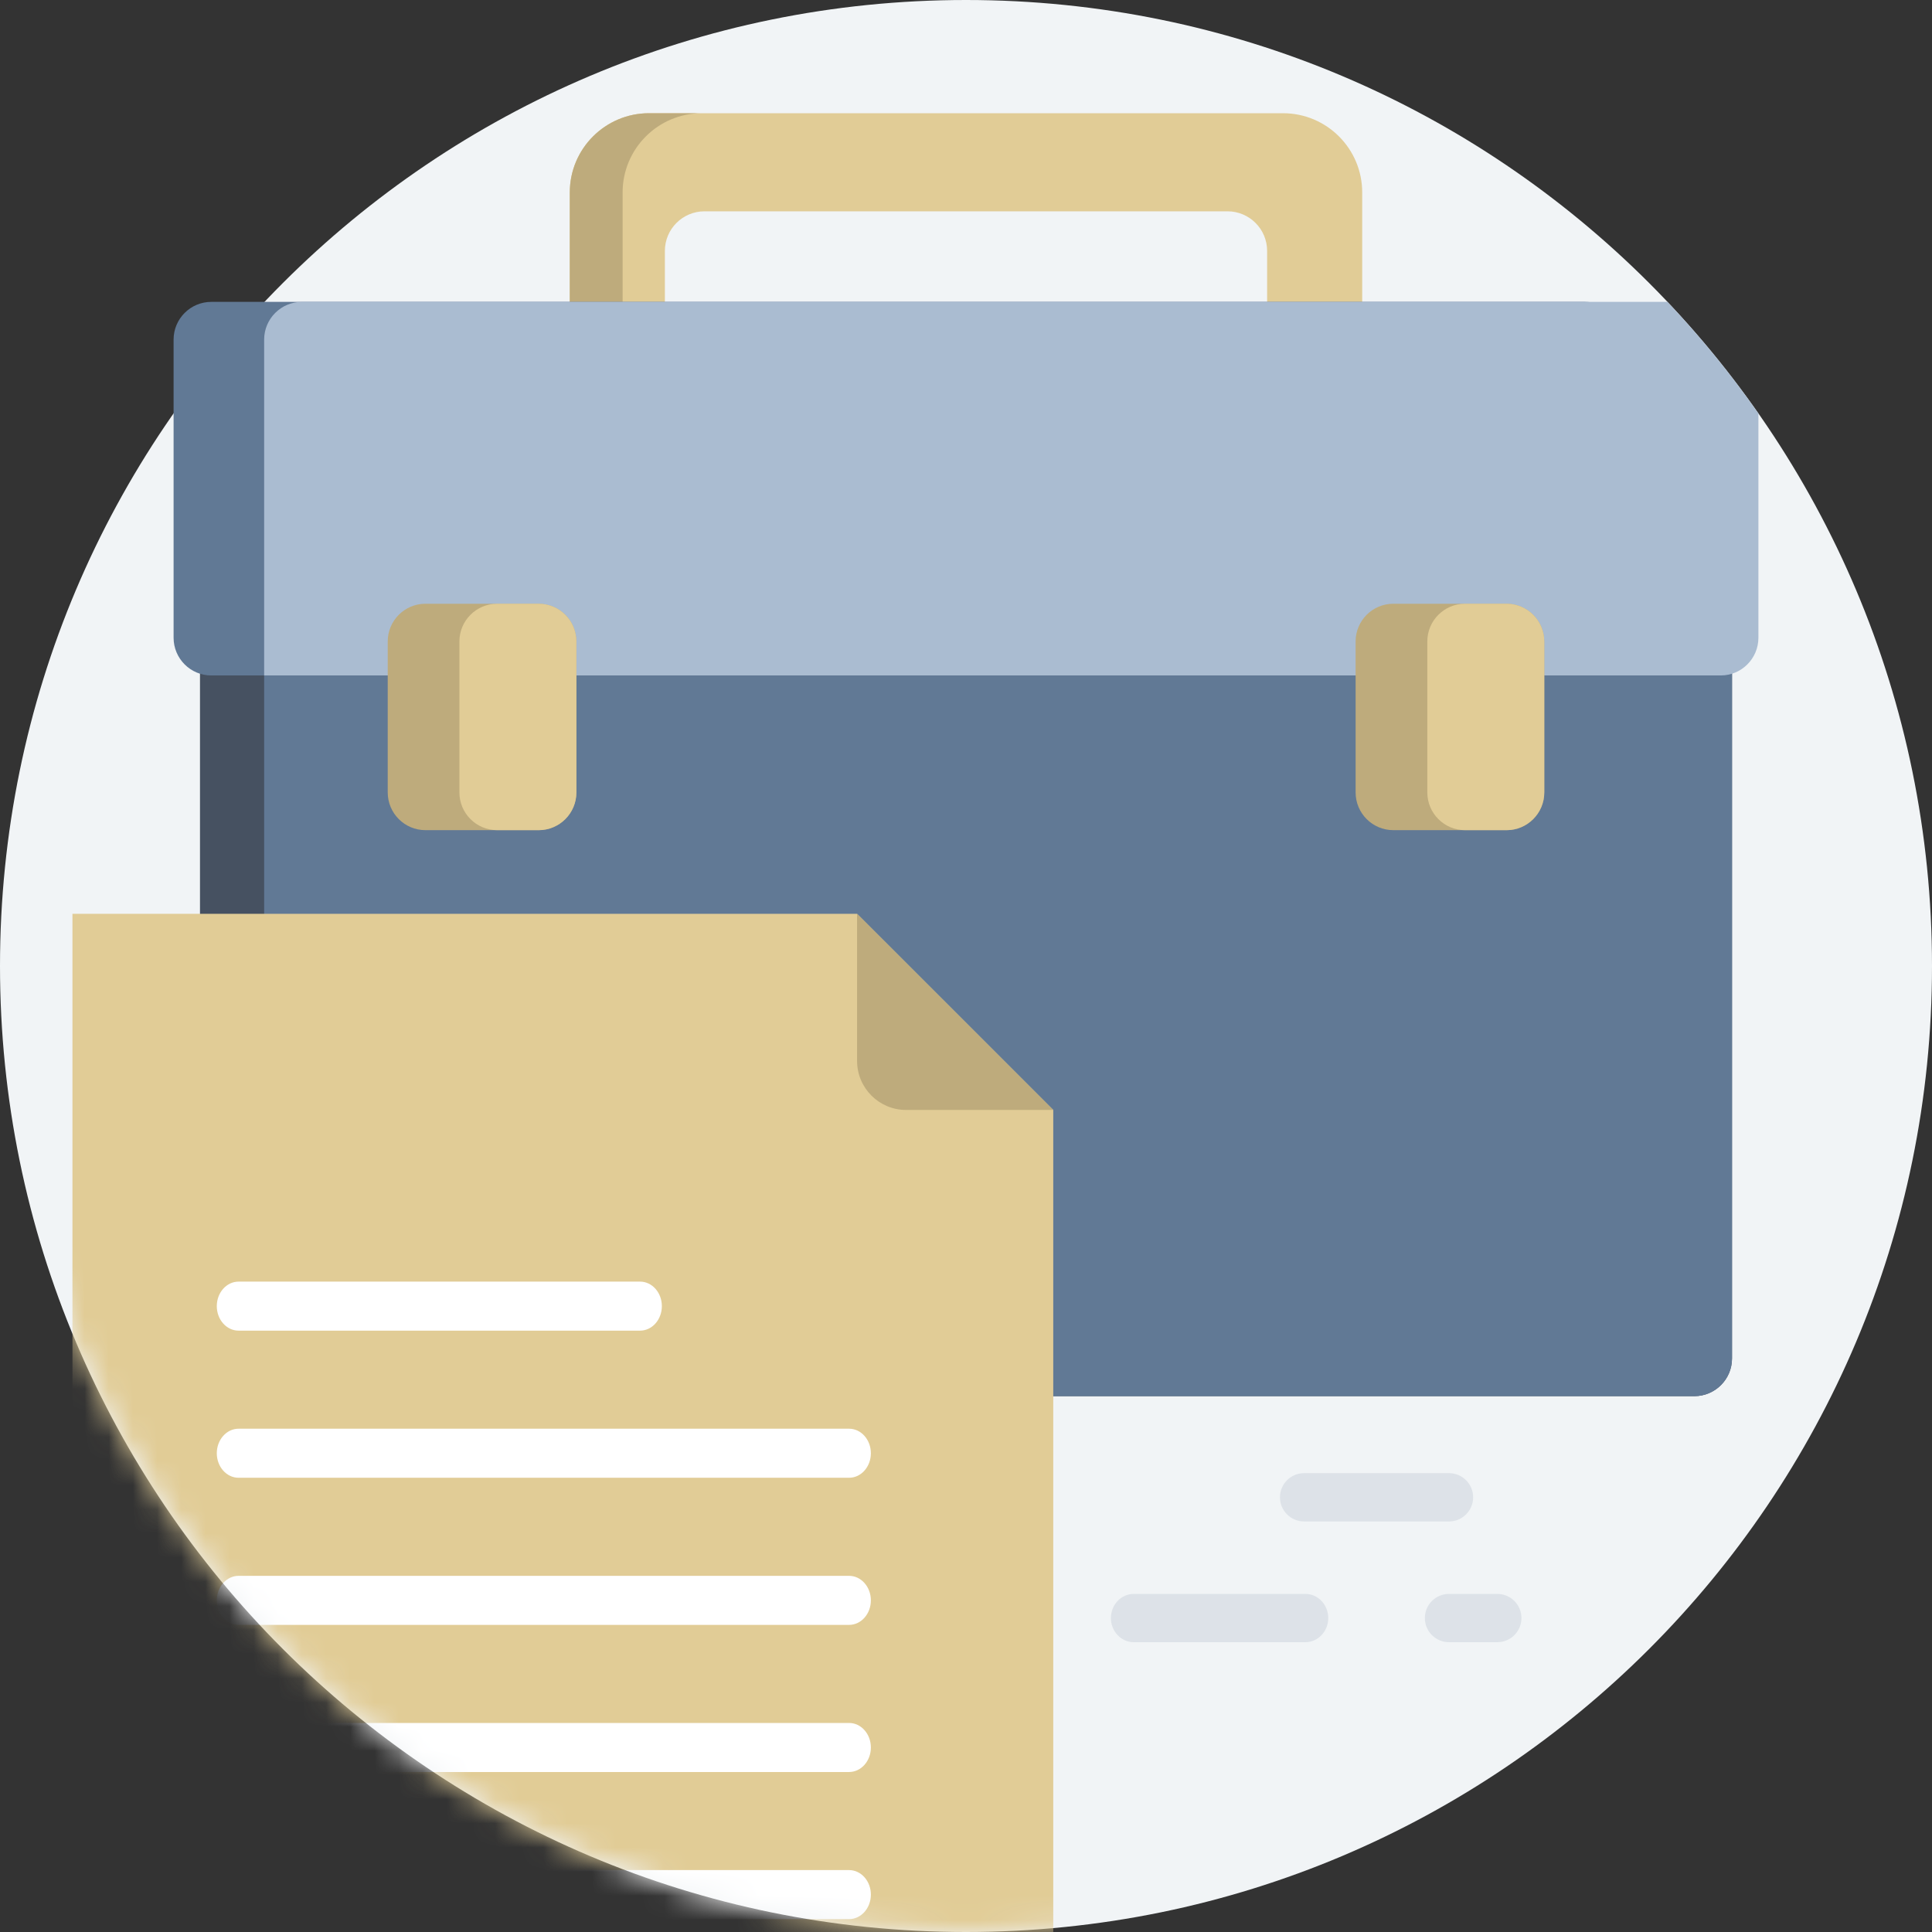
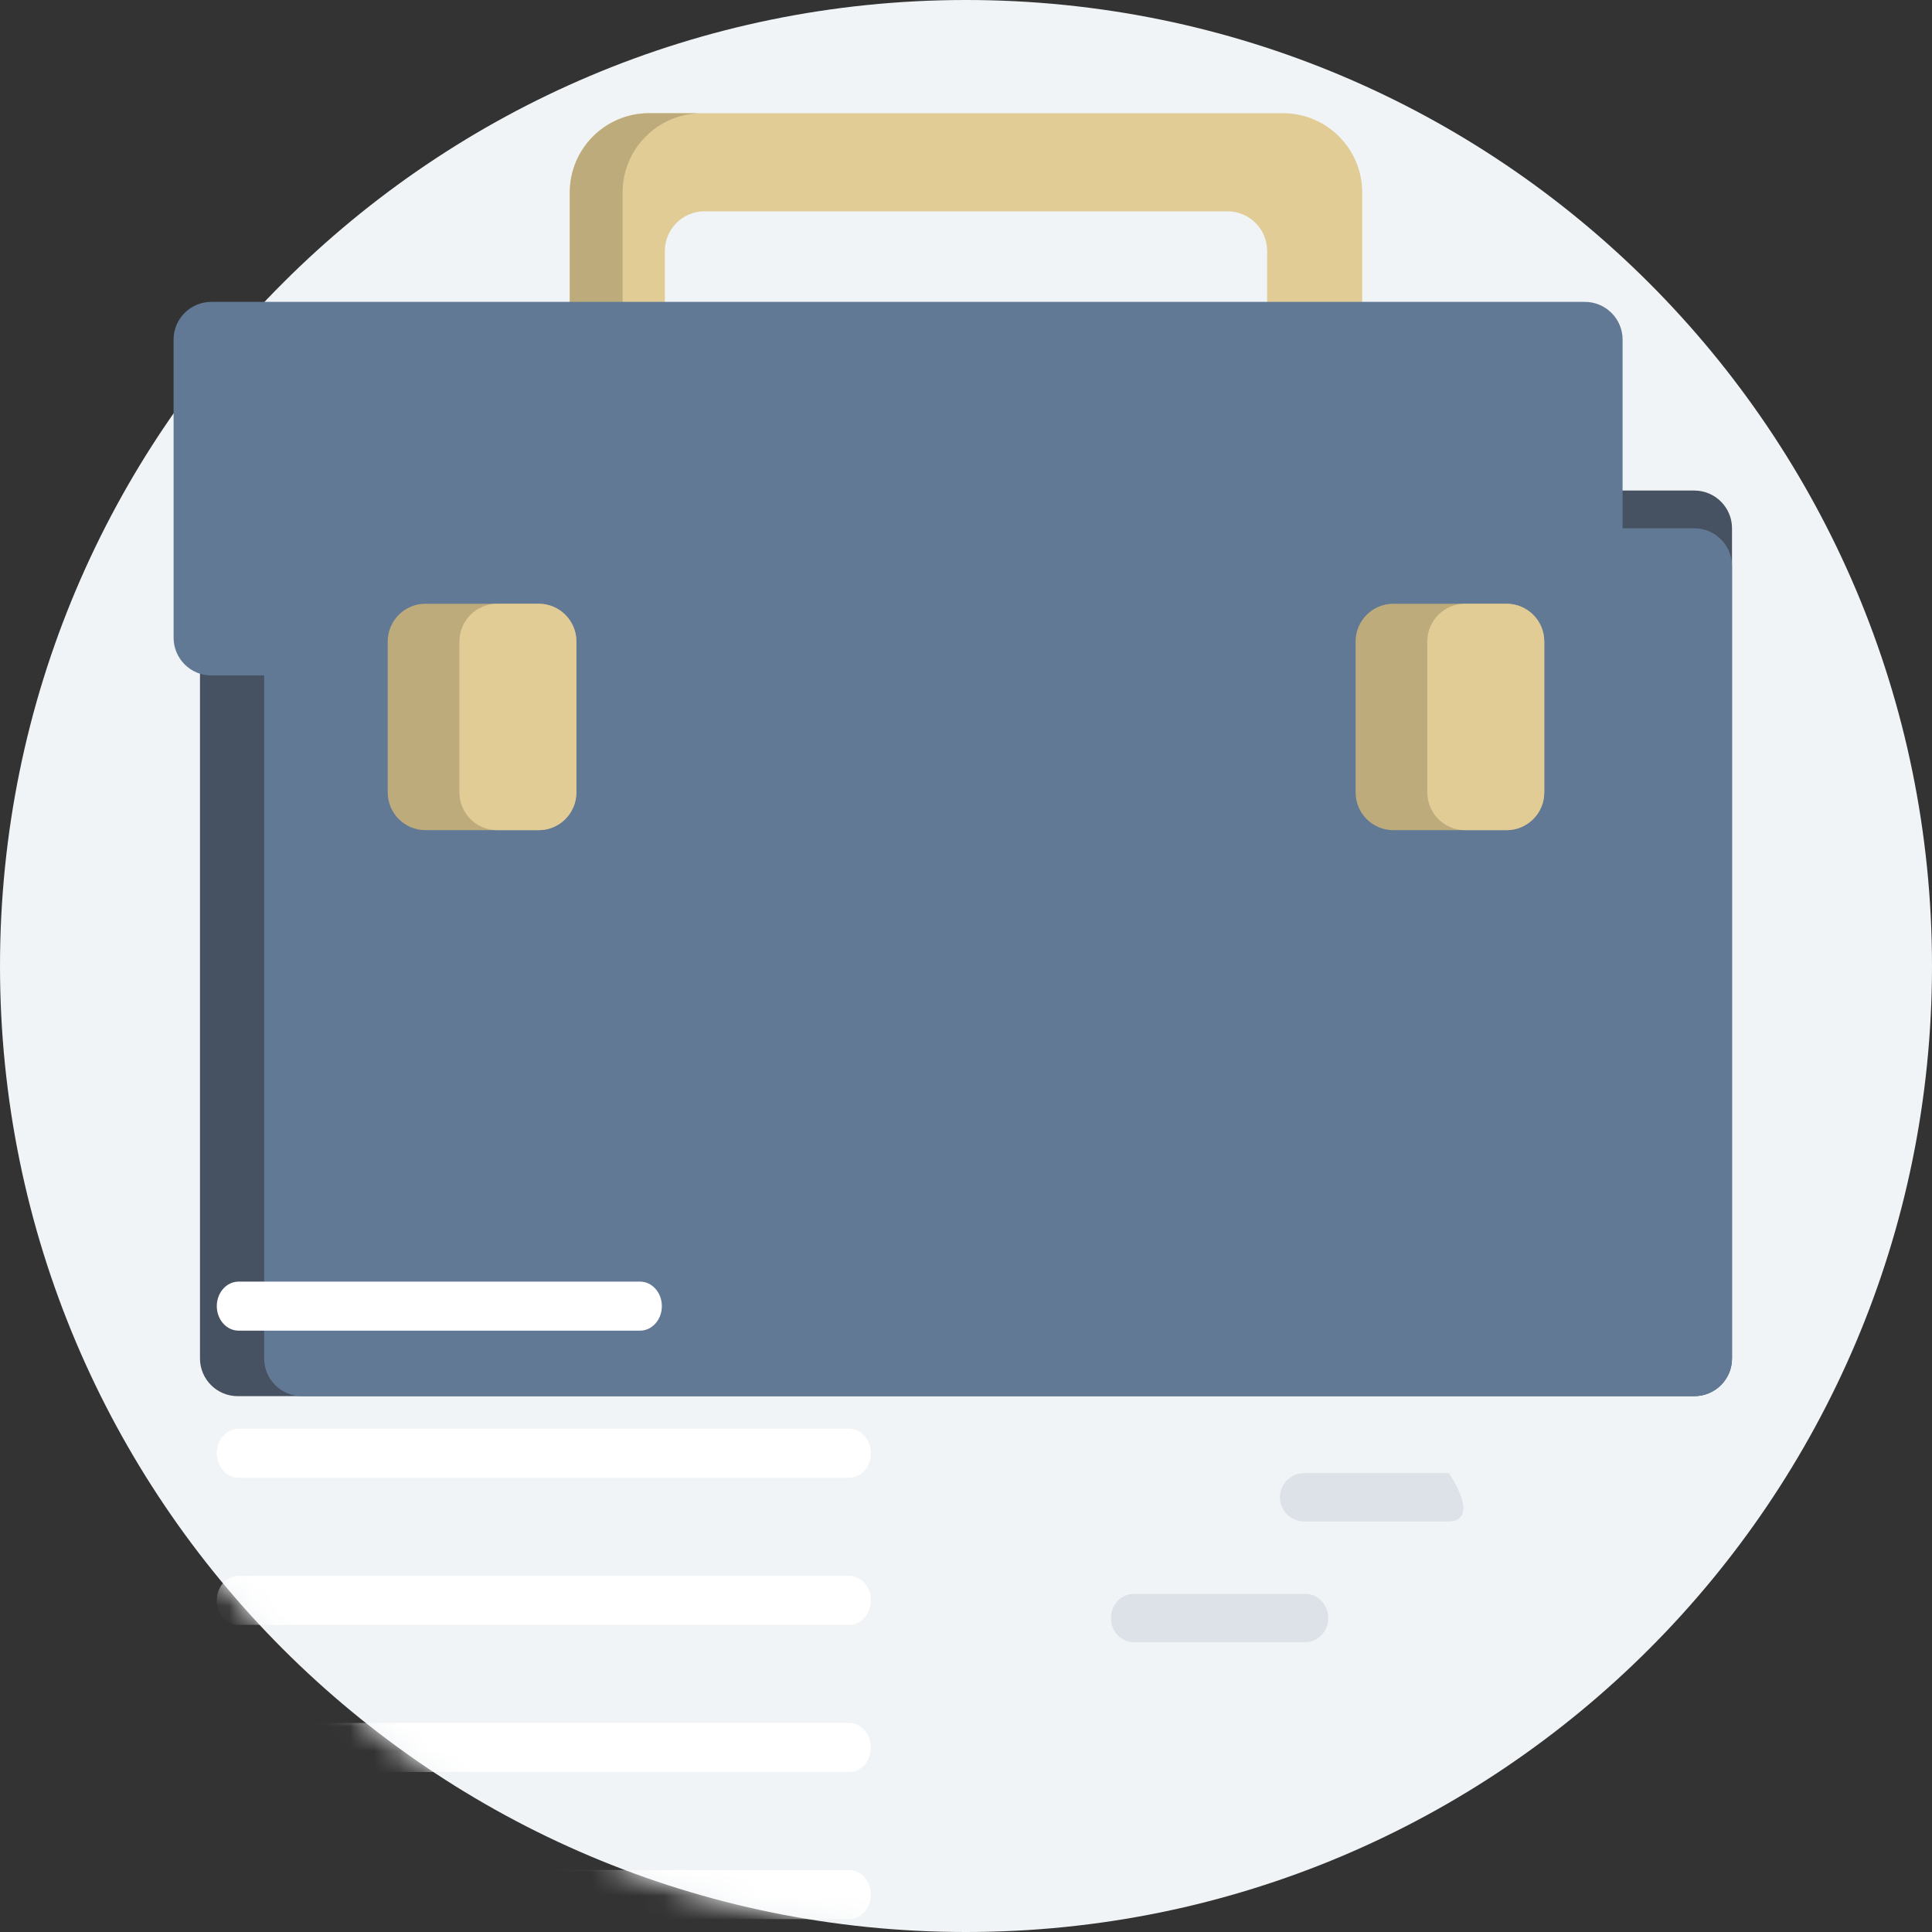
<svg xmlns="http://www.w3.org/2000/svg" width="80" height="80" viewBox="0 0 80 80" fill="none">
  <rect x="0" y="0" width="80" height="80" fill="#333333" stroke="none" />
  <g clip-path="url(#clip0_16727_338732)">
    <path d="M40 80C62.091 80 80 62.091 80 40C80 17.909 62.091 0 40 0C17.909 0 0 17.909 0 40C0 62.091 17.909 80 40 80Z" fill="#F1F4F6" />
-     <path opacity="0.3" d="M54 61H60C60.552 61 61 61.448 61 62C61 62.552 60.552 63 60 63H54C53.448 63 53 62.552 53 62C53 61.448 53.448 61 54 61Z" fill="#AEB9C7" />
-     <path opacity="0.3" d="M60 66H62C62.552 66 63 66.448 63 67C63 67.552 62.552 68 62 68H60C59.448 68 59 67.552 59 67C59 66.448 59.448 66 60 66Z" fill="#AEB9C7" />
+     <path opacity="0.3" d="M54 61H60C61 62.552 60.552 63 60 63H54C53.448 63 53 62.552 53 62C53 61.448 53.448 61 54 61Z" fill="#AEB9C7" />
    <path opacity="0.3" d="M46.947 66H54.053C54.576 66 55 66.448 55 67C55 67.552 54.576 68 54.053 68H46.947C46.424 68 46 67.552 46 67C46 66.448 46.424 66 46.947 66Z" fill="#AEB9C7" />
    <path d="M56.406 7.969V12.891C56.406 14.703 54.937 16.172 53.125 16.172H50.828C51.734 16.172 52.469 15.437 52.469 14.531V10.391C52.469 9.484 51.734 8.75 50.828 8.75H29.172C28.266 8.75 27.531 9.484 27.531 10.391V14.531C27.531 15.437 28.266 16.172 29.172 16.172H26.875C25.063 16.172 23.594 14.703 23.594 12.891V7.969C23.594 6.157 25.063 4.688 26.875 4.688H53.125C54.937 4.688 56.406 6.157 56.406 7.969Z" fill="#E1CC96" />
    <path d="M29.062 16.172H26.875C25.063 16.172 23.594 14.703 23.594 12.891V7.969C23.594 6.157 25.063 4.688 26.875 4.688H29.062C27.25 4.688 25.781 6.157 25.781 7.969V12.891C25.781 14.703 27.25 16.172 29.062 16.172Z" fill="#BEAB7C" />
    <path d="M70.156 57.812H9.844C8.981 57.812 8.281 57.113 8.281 56.25V21.875C8.281 21.012 8.981 20.312 9.844 20.312H70.156C71.019 20.312 71.719 21.012 71.719 21.875V56.25C71.719 57.113 71.019 57.812 70.156 57.812Z" fill="#465161" />
    <path d="M70.156 57.812H12.5C11.637 57.812 10.938 57.113 10.938 56.25V23.438C10.938 22.575 11.637 21.875 12.5 21.875H70.156C71.019 21.875 71.719 22.575 71.719 23.438V56.25C71.719 57.113 71.019 57.812 70.156 57.812Z" fill="#617995" />
    <path d="M65.625 27.969H8.75C7.887 27.969 7.188 27.269 7.188 26.406V14.062C7.188 13.2 7.887 12.5 8.75 12.5H65.625C66.488 12.5 67.188 13.2 67.188 14.062V26.406C67.188 27.269 66.488 27.969 65.625 27.969Z" fill="#617995" />
-     <path d="M10.938 27.969V14.062C10.938 13.2 11.637 12.5 12.5 12.5H69.045C70.412 13.943 71.671 15.488 72.812 17.122V26.406C72.812 27.269 72.113 27.969 71.25 27.969H10.938Z" fill="#AABCD1" />
    <path d="M23.867 26.562V32.812C23.867 33.675 23.168 34.375 22.305 34.375H17.617C16.754 34.375 16.055 33.675 16.055 32.812V26.562C16.055 25.7 16.754 25 17.617 25H22.305C23.168 25 23.867 25.7 23.867 26.562ZM62.383 25H57.695C56.832 25 56.133 25.7 56.133 26.562V32.812C56.133 33.675 56.832 34.375 57.695 34.375H62.383C63.246 34.375 63.945 33.675 63.945 32.812V26.562C63.945 25.7 63.246 25 62.383 25Z" fill="#BEAB7C" />
    <path d="M23.867 26.562V32.812C23.867 33.675 23.168 34.375 22.305 34.375H20.586C19.723 34.375 19.023 33.675 19.023 32.812V26.562C19.023 25.7 19.723 25 20.586 25H22.305C23.168 25 23.867 25.7 23.867 26.562ZM62.383 25H60.664C59.801 25 59.102 25.7 59.102 26.562V32.812C59.102 33.675 59.801 34.375 60.664 34.375H62.383C63.246 34.375 63.945 33.675 63.945 32.812V26.562C63.945 25.7 63.246 25 62.383 25Z" fill="#E1CC96" />
    <mask id="mask0_16727_338732" style="mask-type:alpha" maskUnits="userSpaceOnUse" x="0" y="0" width="80" height="80">
      <path d="M40 80C62.091 80 80 62.091 80 40C80 17.909 62.091 0 40 0C17.909 0 0 17.909 0 40C0 62.091 17.909 80 40 80Z" fill="#322F27" />
    </mask>
    <g mask="url(#mask0_16727_338732)">
-       <path d="M43.613 45.961V109.711C35.554 123.99 17.885 99.691 3 92.813V37.839H35.49L43.613 45.961Z" fill="#E1CC96" />
      <path d="M26.503 55.099H9.879C9.381 55.099 8.977 54.645 8.977 54.084C8.977 53.523 9.381 53.069 9.879 53.069H26.503C27.002 53.069 27.406 53.523 27.406 54.084C27.406 54.645 27.002 55.099 26.503 55.099Z" fill="white" />
      <path d="M35.158 61.191H9.879C9.381 61.191 8.977 60.737 8.977 60.176C8.977 59.615 9.381 59.16 9.879 59.16H35.158C35.657 59.16 36.061 59.615 36.061 60.176C36.061 60.737 35.657 61.191 35.158 61.191Z" fill="white" />
      <path d="M35.158 67.283H9.879C9.381 67.283 8.977 66.829 8.977 66.268C8.977 65.707 9.381 65.252 9.879 65.252H35.158C35.657 65.252 36.061 65.707 36.061 66.268C36.061 66.829 35.657 67.283 35.158 67.283Z" fill="white" />
      <path d="M35.158 73.375H9.879C9.381 73.375 8.977 72.921 8.977 72.36C8.977 71.799 9.381 71.344 9.879 71.344H35.158C35.657 71.344 36.061 71.799 36.061 72.36C36.061 72.921 35.657 73.375 35.158 73.375Z" fill="white" />
      <path d="M35.158 79.467H9.879C9.381 79.467 8.977 79.013 8.977 78.452C8.977 77.891 9.381 77.436 9.879 77.436H35.158C35.657 77.436 36.061 77.891 36.061 78.452C36.061 79.013 35.657 79.467 35.158 79.467Z" fill="white" />
-       <path d="M43.613 45.961H37.521C36.399 45.961 35.49 45.053 35.49 43.931V37.839L43.613 45.961Z" fill="#BEAB7C" />
    </g>
  </g>
  <defs>
    <clipPath id="clip0_16727_338732">
      <rect width="80" height="80" fill="white" />
    </clipPath>
  </defs>
</svg>